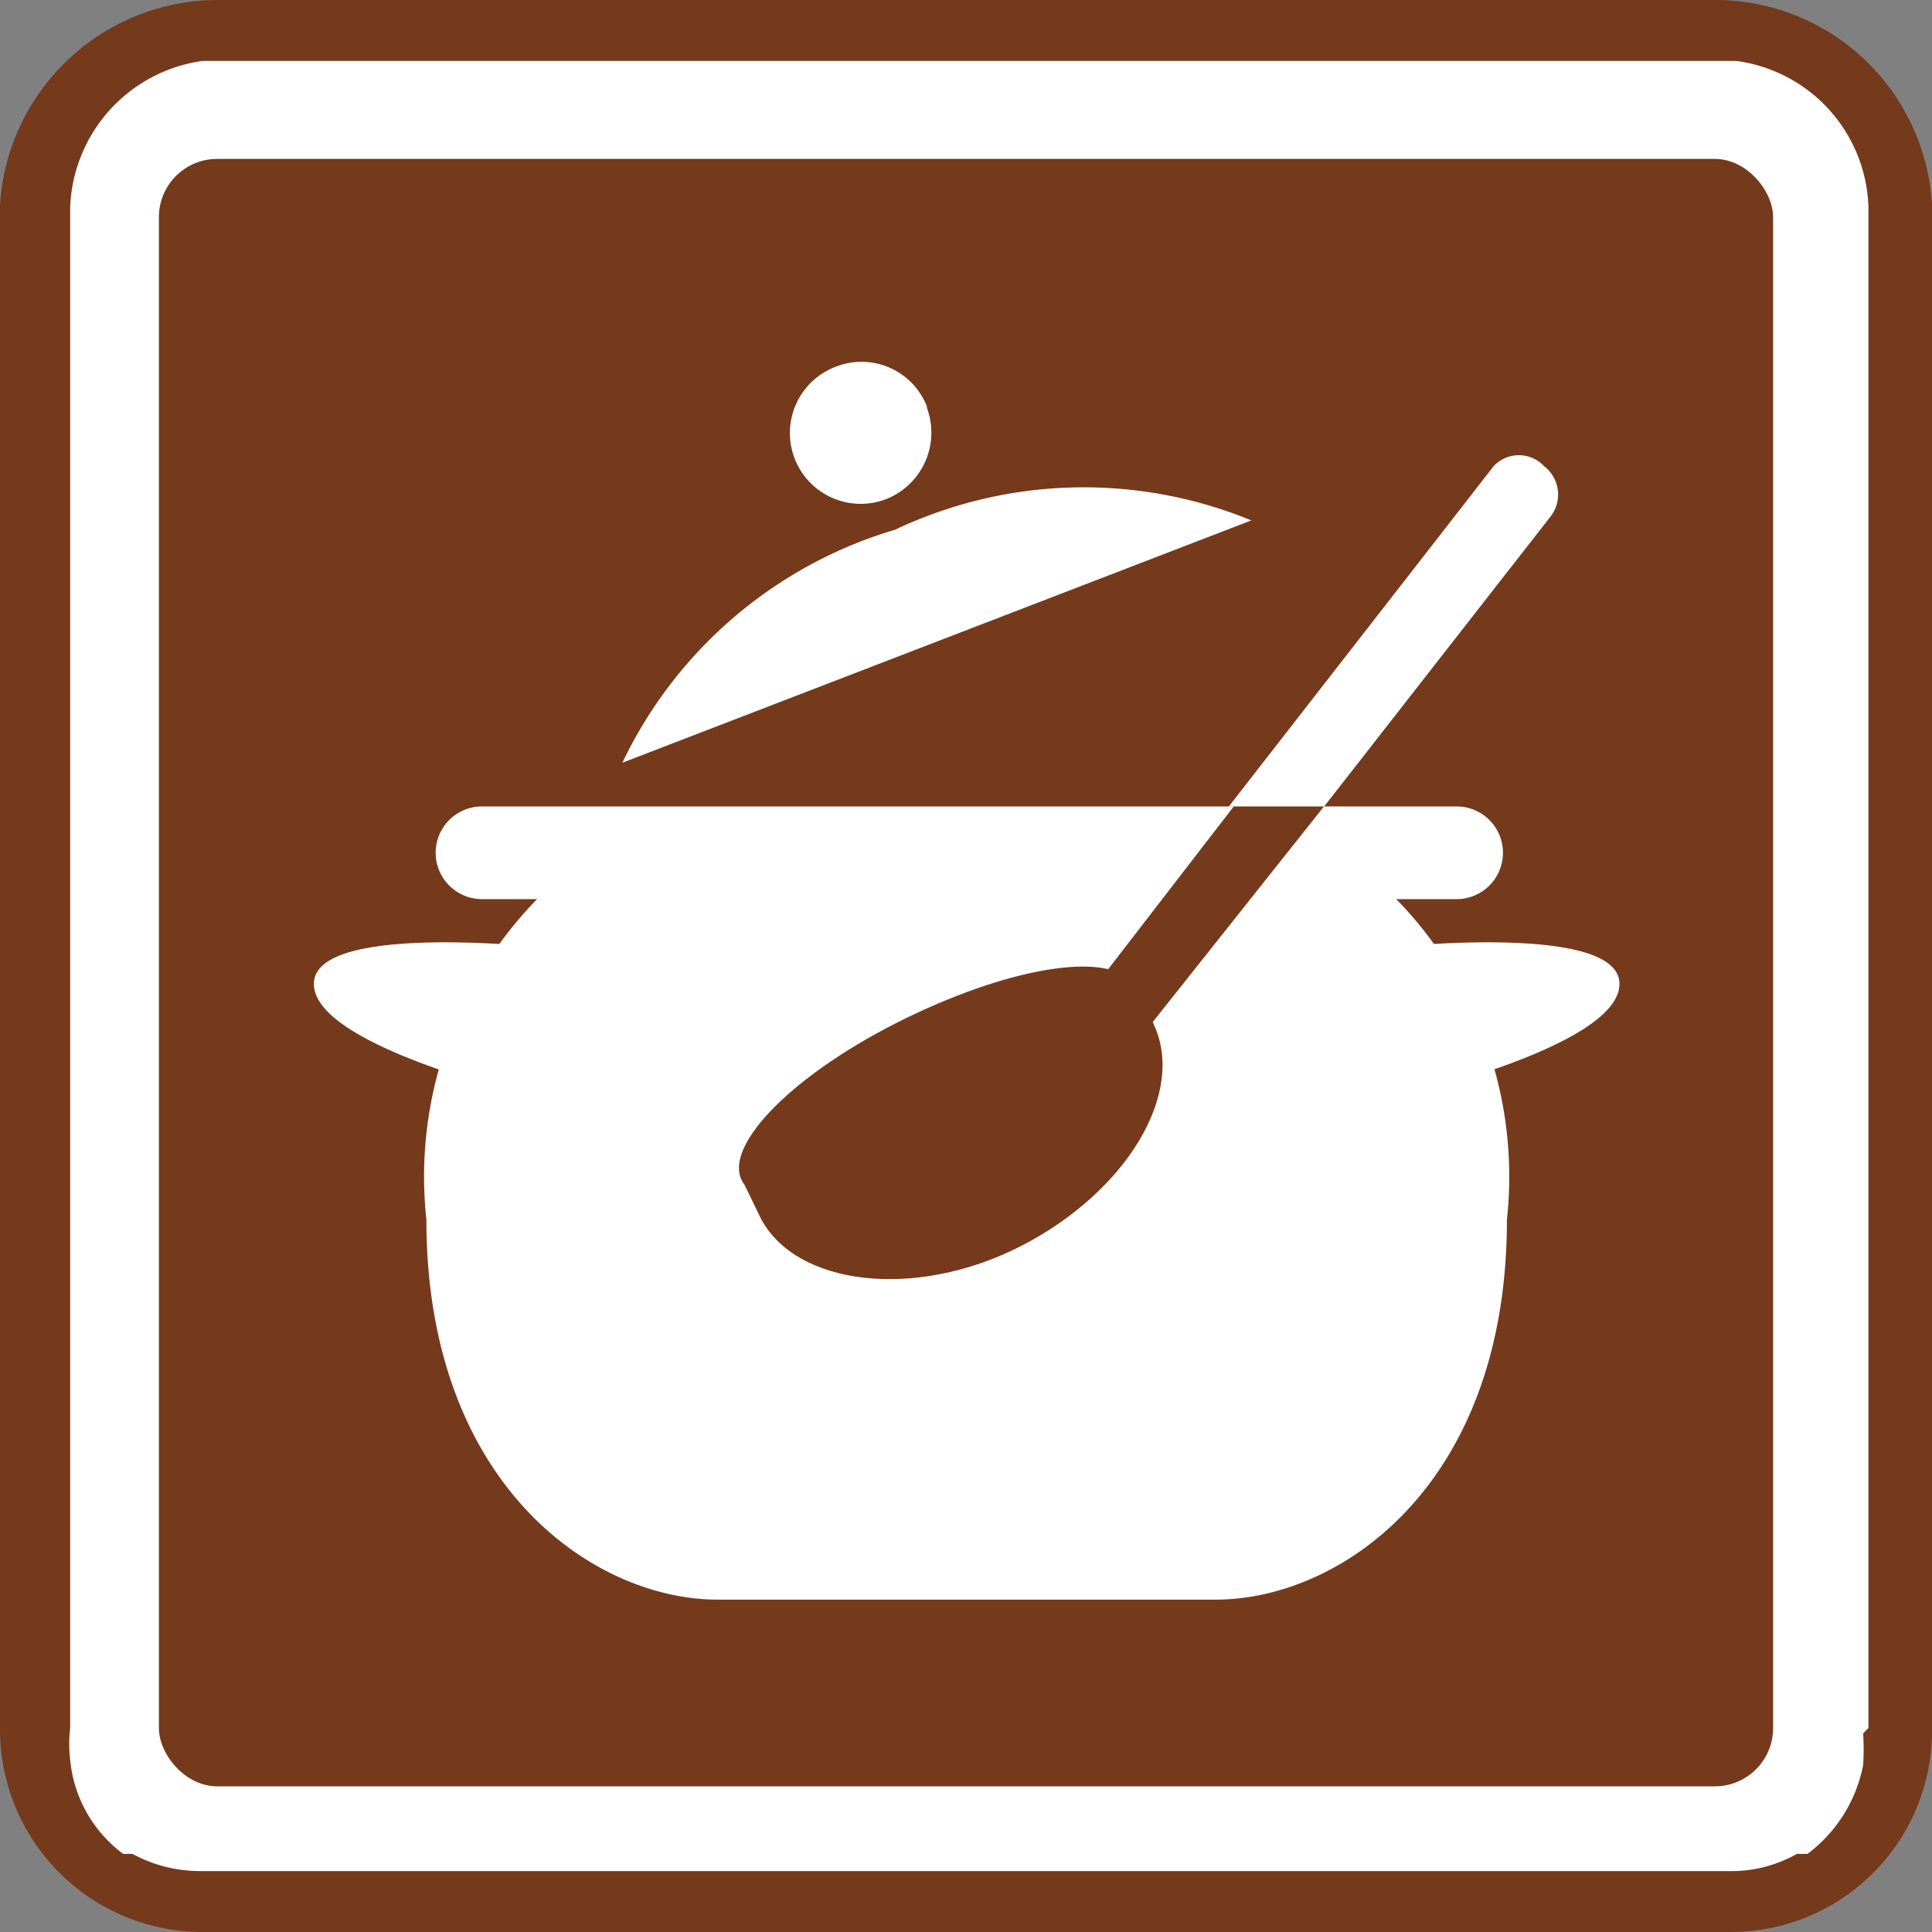
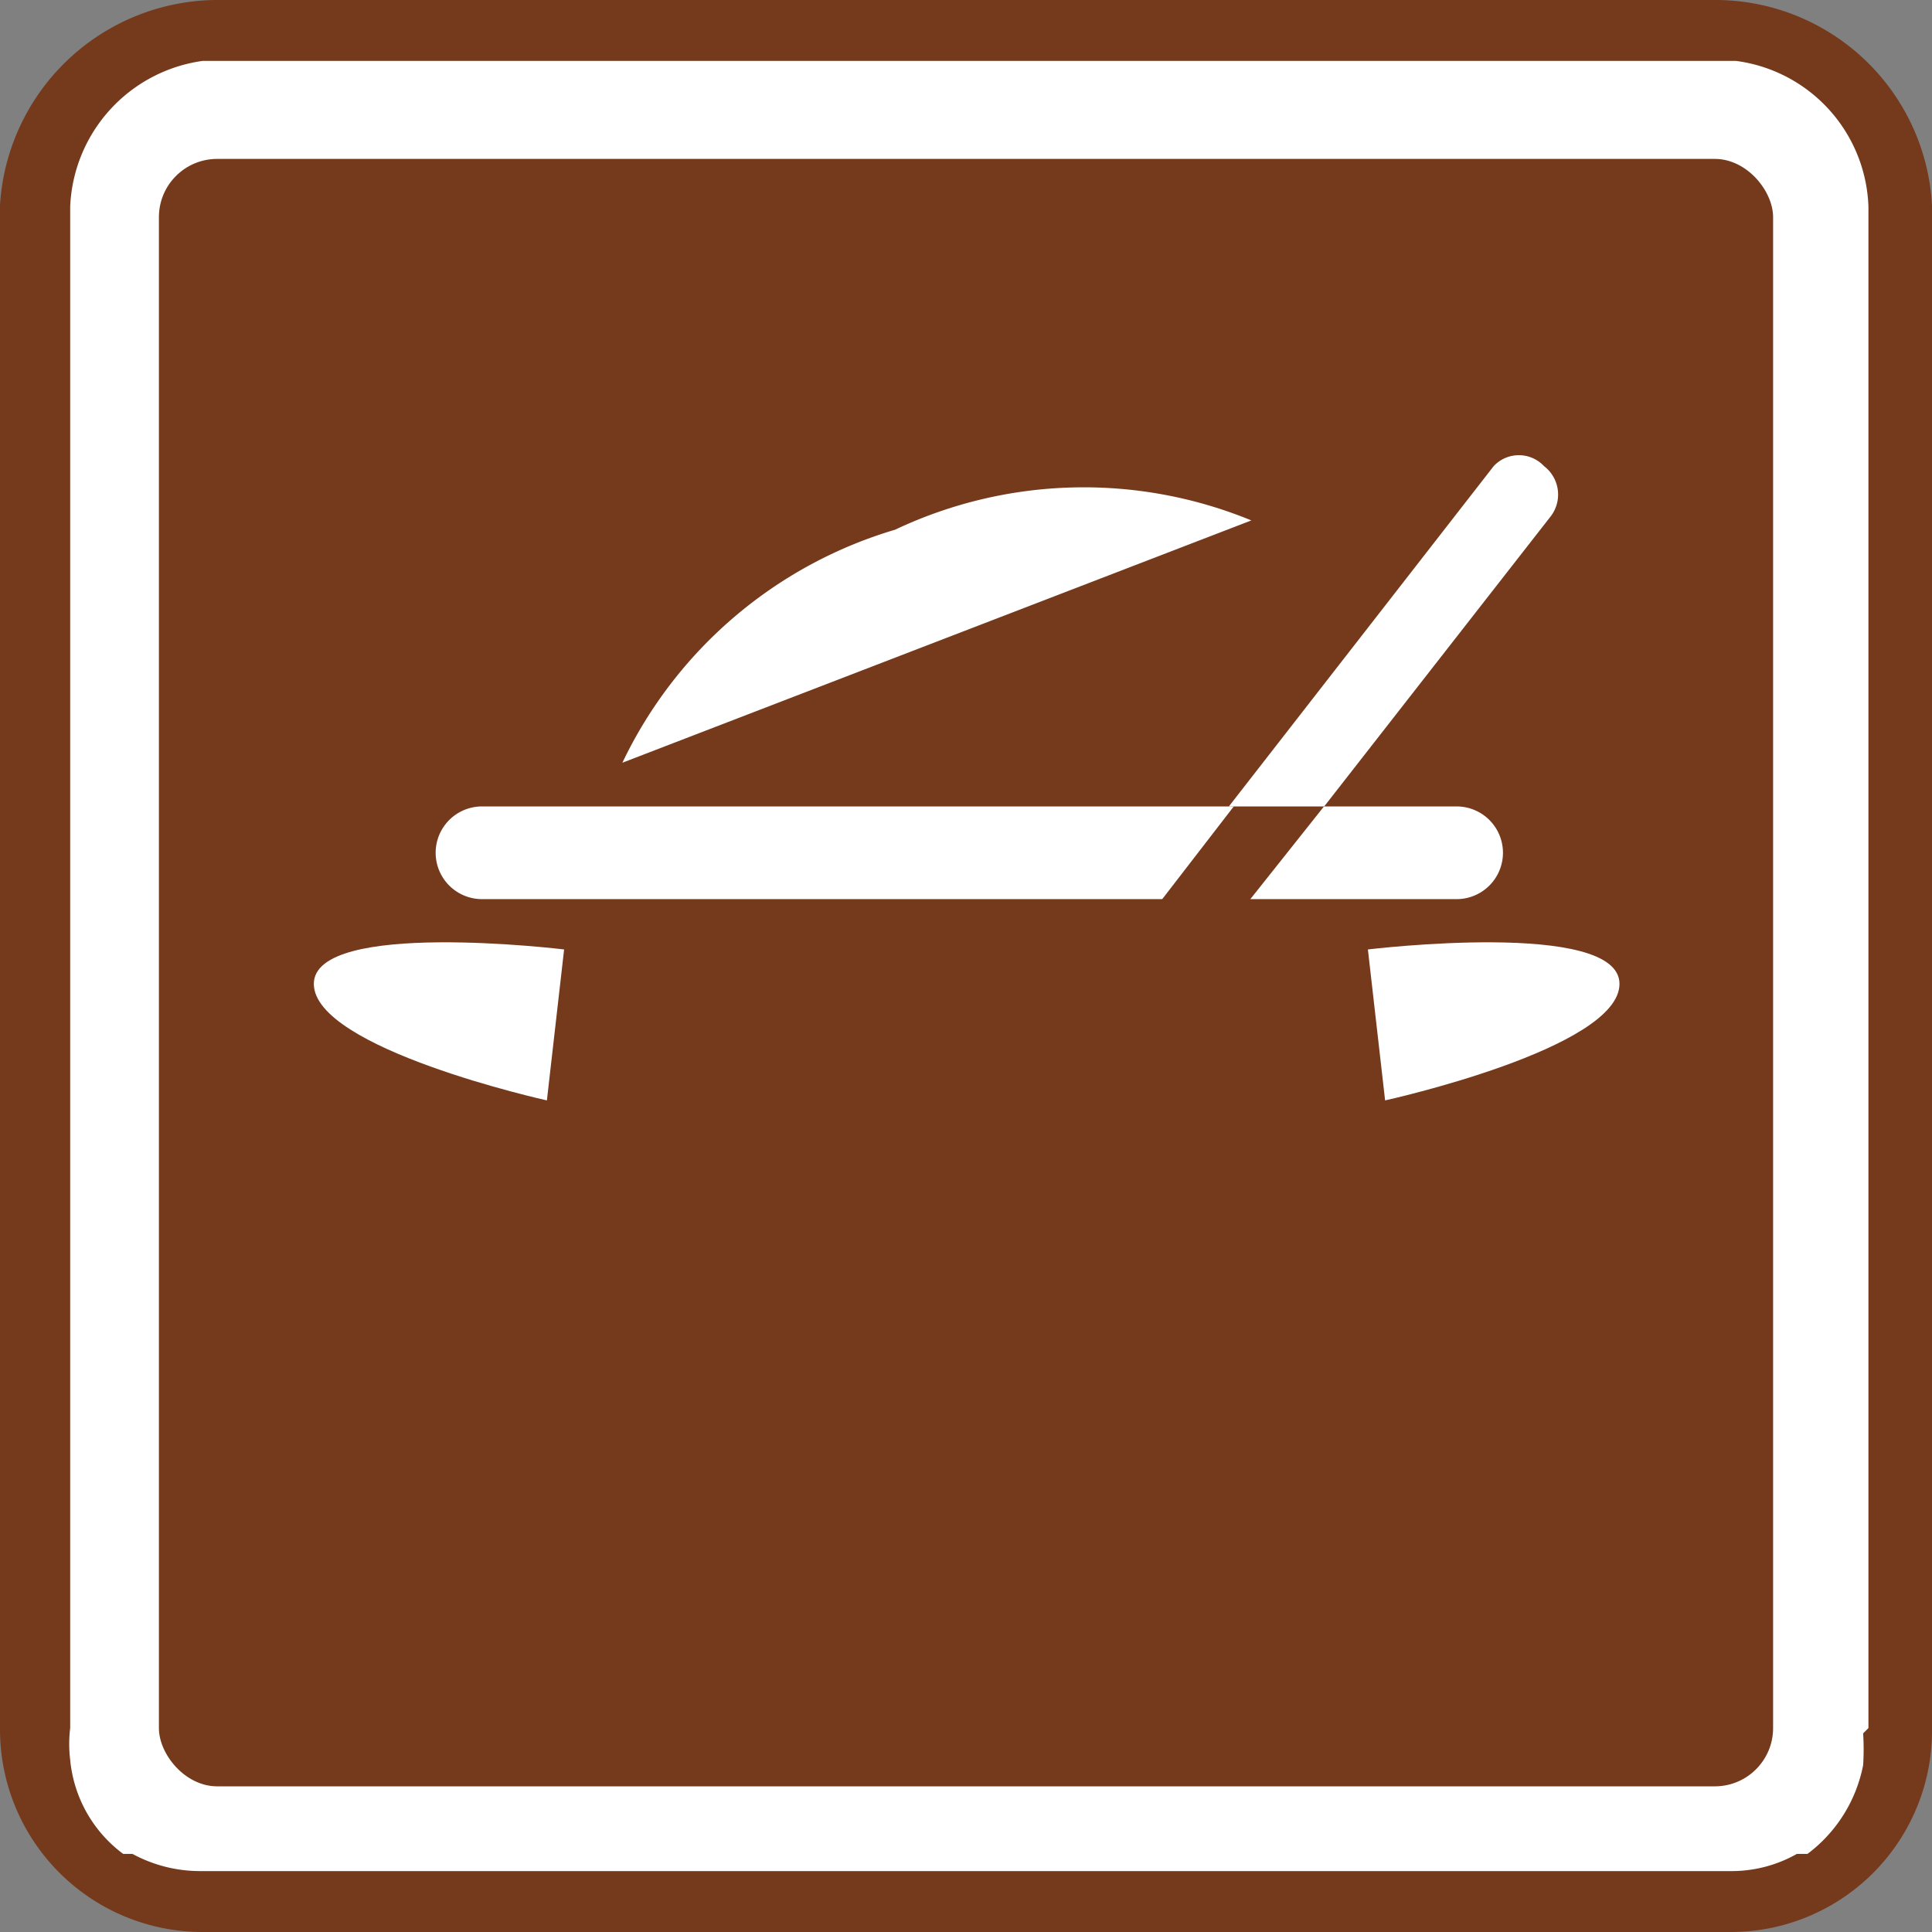
<svg xmlns="http://www.w3.org/2000/svg" viewBox="0 0 14.59 14.59">
  <rect x="0" y="0" width="14.59" height="14.59" fill="#808080" stroke="none" />
  <defs>
    <style>.cls-1{fill:#75391c;}.cls-2{fill:#fff;}</style>
  </defs>
  <title>restaurantes</title>
  <g id="Capa_2" data-name="Capa 2">
    <g id="Capa_1-2" data-name="Capa 1">
      <path class="cls-1" d="M13.07,14.59a1.52,1.52,0,0,0,1.52-1.54V1.55A1.64,1.64,0,0,0,12.93,0H1.67A1.65,1.65,0,0,0,0,1.55v11.5a1.53,1.53,0,0,0,1.53,1.54Z" />
      <path class="cls-2" d="M14.11,13.05h0V1.56a1.15,1.15,0,0,0-1-1.1H1.53a1.16,1.16,0,0,0-1,1.1V13.05a1,1,0,0,0,0,.24A1,1,0,0,0,.93,14h0L1,14a1.07,1.07,0,0,0,.51.13H13.07a1,1,0,0,0,.5-.13l.08,0h0a1.1,1.1,0,0,0,.42-.67,1.94,1.94,0,0,0,0-.24Z" />
      <rect class="cls-1" x="1.2" y="1.2" width="12.19" height="12.29" rx="0.44" />
      <path class="cls-2" d="M11,6.79H3.64a.35.35,0,1,1,0-.7H11a.35.35,0,0,1,0,.7Z" />
-       <path class="cls-2" d="M7,3.08a.54.54,0,0,1-.31.69.53.53,0,0,1-.38-1,.53.53,0,0,1,.69.3Z" />
      <path class="cls-2" d="M9.45,3.93A3.33,3.33,0,0,0,6.76,4,3.33,3.33,0,0,0,4.7,5.76Z" />
-       <path class="cls-2" d="M4.32,6.55a3,3,0,0,0-1.1,2.66c0,2,1.26,2.87,2.2,2.87H9.18c.94,0,2.2-.86,2.2-2.87a3,3,0,0,0-1.1-2.66Z" />
      <path class="cls-2" d="M4.26,7.17s-1.89-.23-1.89.26,1.76.88,1.76.88Z" />
      <path class="cls-2" d="M10.33,7.17s1.9-.23,1.9.26-1.77.88-1.77.88Z" />
      <path class="cls-1" d="M8.38,7.9l-.12-.06a.27.27,0,0,1,0-.38L11.3,3.52a.27.27,0,0,1,.38,0,.28.28,0,0,1,.05.39L8.64,7.8a.28.28,0,0,1-.26.1Z" />
      <path class="cls-2" d="M9.28,6.09l2-2.57a.26.26,0,0,1,.38,0,.27.27,0,0,1,.05.38L10,6.09Z" />
      <path class="cls-1" d="M8.71,7.73c.25.52-.2,1.27-1,1.68S6,9.71,5.74,9.19l-.15-.31,3-1.46Z" />
      <path class="cls-1" d="M8.56,7.45c.14.27-.42.81-1.24,1.21s-1.59.52-1.72.25S6,8.1,6.84,7.69s1.59-.51,1.72-.24Z" />
    </g>
  </g>
</svg>